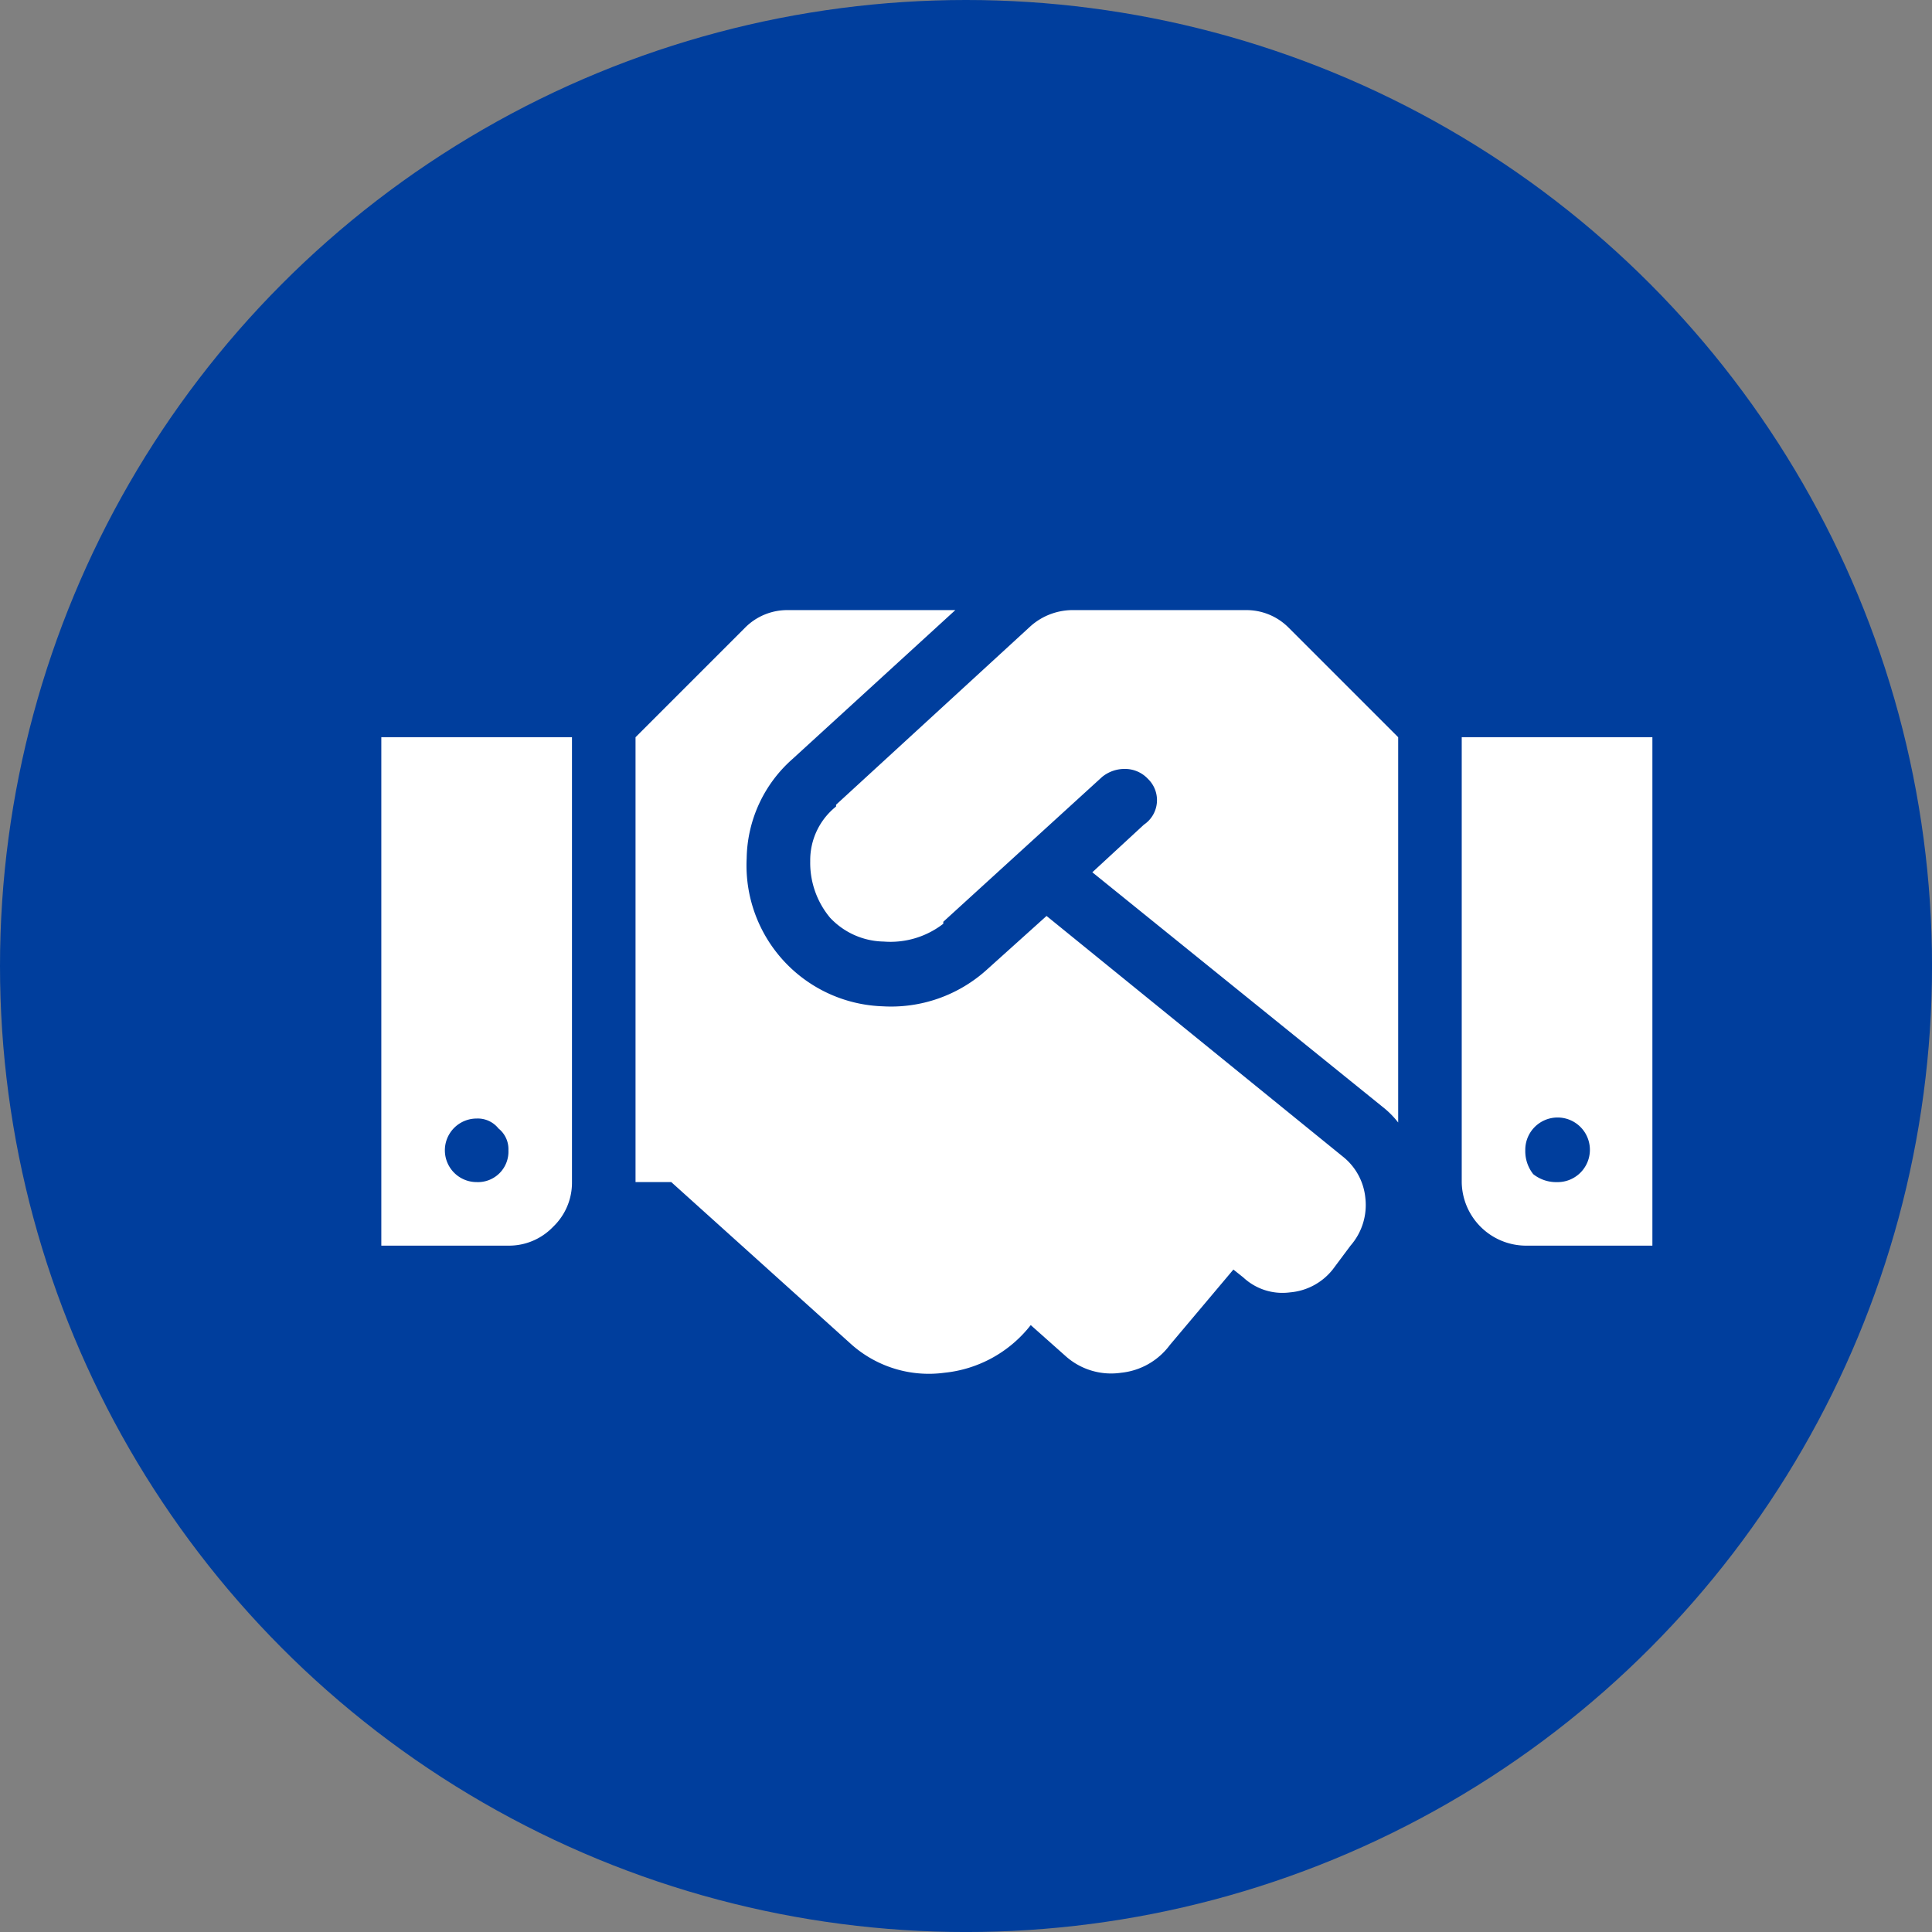
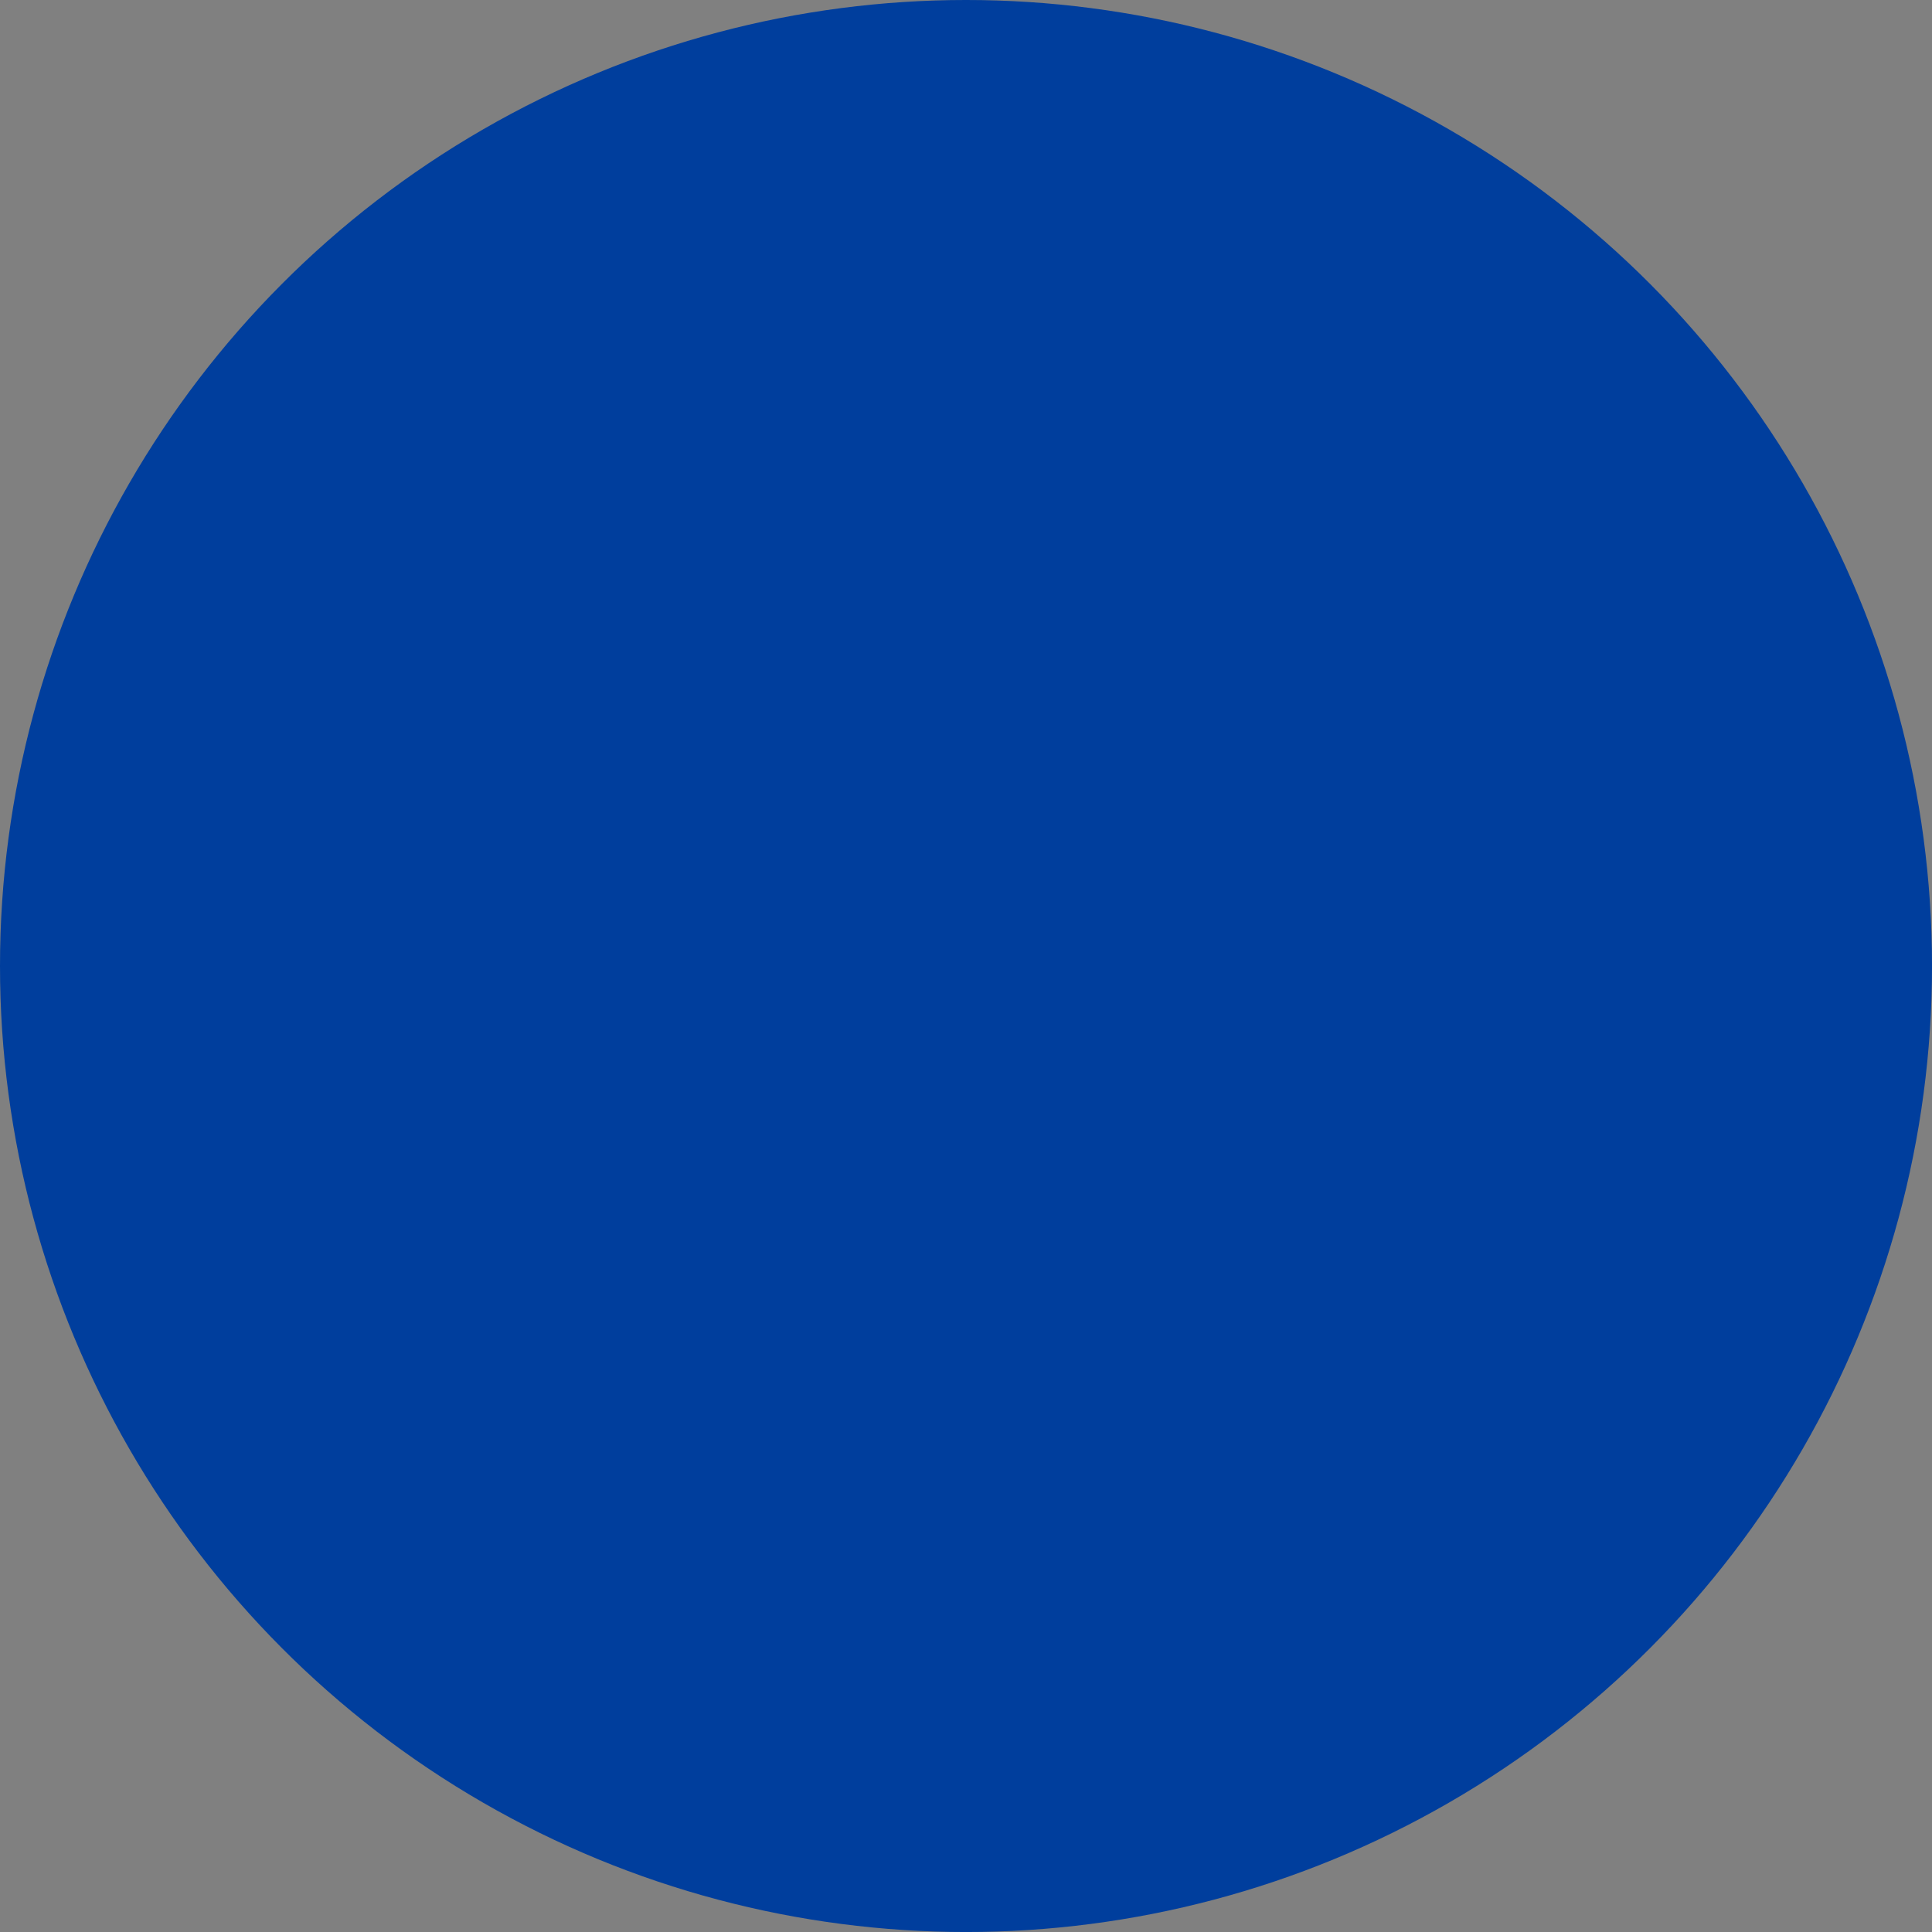
<svg xmlns="http://www.w3.org/2000/svg" width="75.999" height="75.999" viewBox="0 0 75.999 75.999">
  <rect x="0" y="0" width="75.999" height="75.999" fill="#808080" stroke="none" />
  <g id="グループ_4995" data-name="グループ 4995" transform="translate(-165 -351)">
    <circle id="楕円形_20" data-name="楕円形 20" cx="38" cy="38" r="38" transform="translate(165 351)" fill="#003e9d" />
-     <path id="handshake" d="M33.984,0A2.338,2.338,0,0,1,35.7.7L40,5V20.156a3.536,3.536,0,0,0-.625-.625L27.969,10.313,30,8.438a1.161,1.161,0,0,0,.156-1.8,1.235,1.235,0,0,0-.9-.391,1.4,1.4,0,0,0-.9.313l-6.25,5.7v.078a3.393,3.393,0,0,1-2.344.7,2.959,2.959,0,0,1-2.109-.937,3.367,3.367,0,0,1-.781-2.227,2.7,2.7,0,0,1,1.016-2.148V7.656L25.547.625A2.5,2.5,0,0,1,27.266,0ZM42.5,5H50V25H45a2.535,2.535,0,0,1-2.5-2.5Zm2.813,17.188a1.454,1.454,0,0,0,.938.313A1.271,1.271,0,1,0,45,21.25,1.454,1.454,0,0,0,45.313,22.188ZM0,25V5H7.5V22.5a2.4,2.4,0,0,1-.742,1.758A2.4,2.4,0,0,1,5,25Zm4.609-4.609A1.04,1.04,0,0,0,3.75,20a1.25,1.25,0,1,0,0,2.5A1.2,1.2,0,0,0,5,21.25,1.04,1.04,0,0,0,4.609,20.391Zm33.2,1.094a2.368,2.368,0,0,1,.9,1.641A2.428,2.428,0,0,1,38.125,25l-.7.938a2.4,2.4,0,0,1-1.68.9,2.256,2.256,0,0,1-1.836-.586l-.391-.312-2.5,2.969A2.728,2.728,0,0,1,29.1,30a2.685,2.685,0,0,1-2.148-.625l-1.406-1.25A4.937,4.937,0,0,1,22.148,30a4.587,4.587,0,0,1-3.633-1.094L11.406,22.5H10V5L14.3.7A2.338,2.338,0,0,1,16.016,0h6.563L16.172,5.859a5.314,5.314,0,0,0-1.8,3.906,5.544,5.544,0,0,0,5.352,5.82,5.613,5.613,0,0,0,4.1-1.445l2.344-2.109ZM50,30" transform="translate(180 375)" fill="#fff" />
  </g>
</svg>